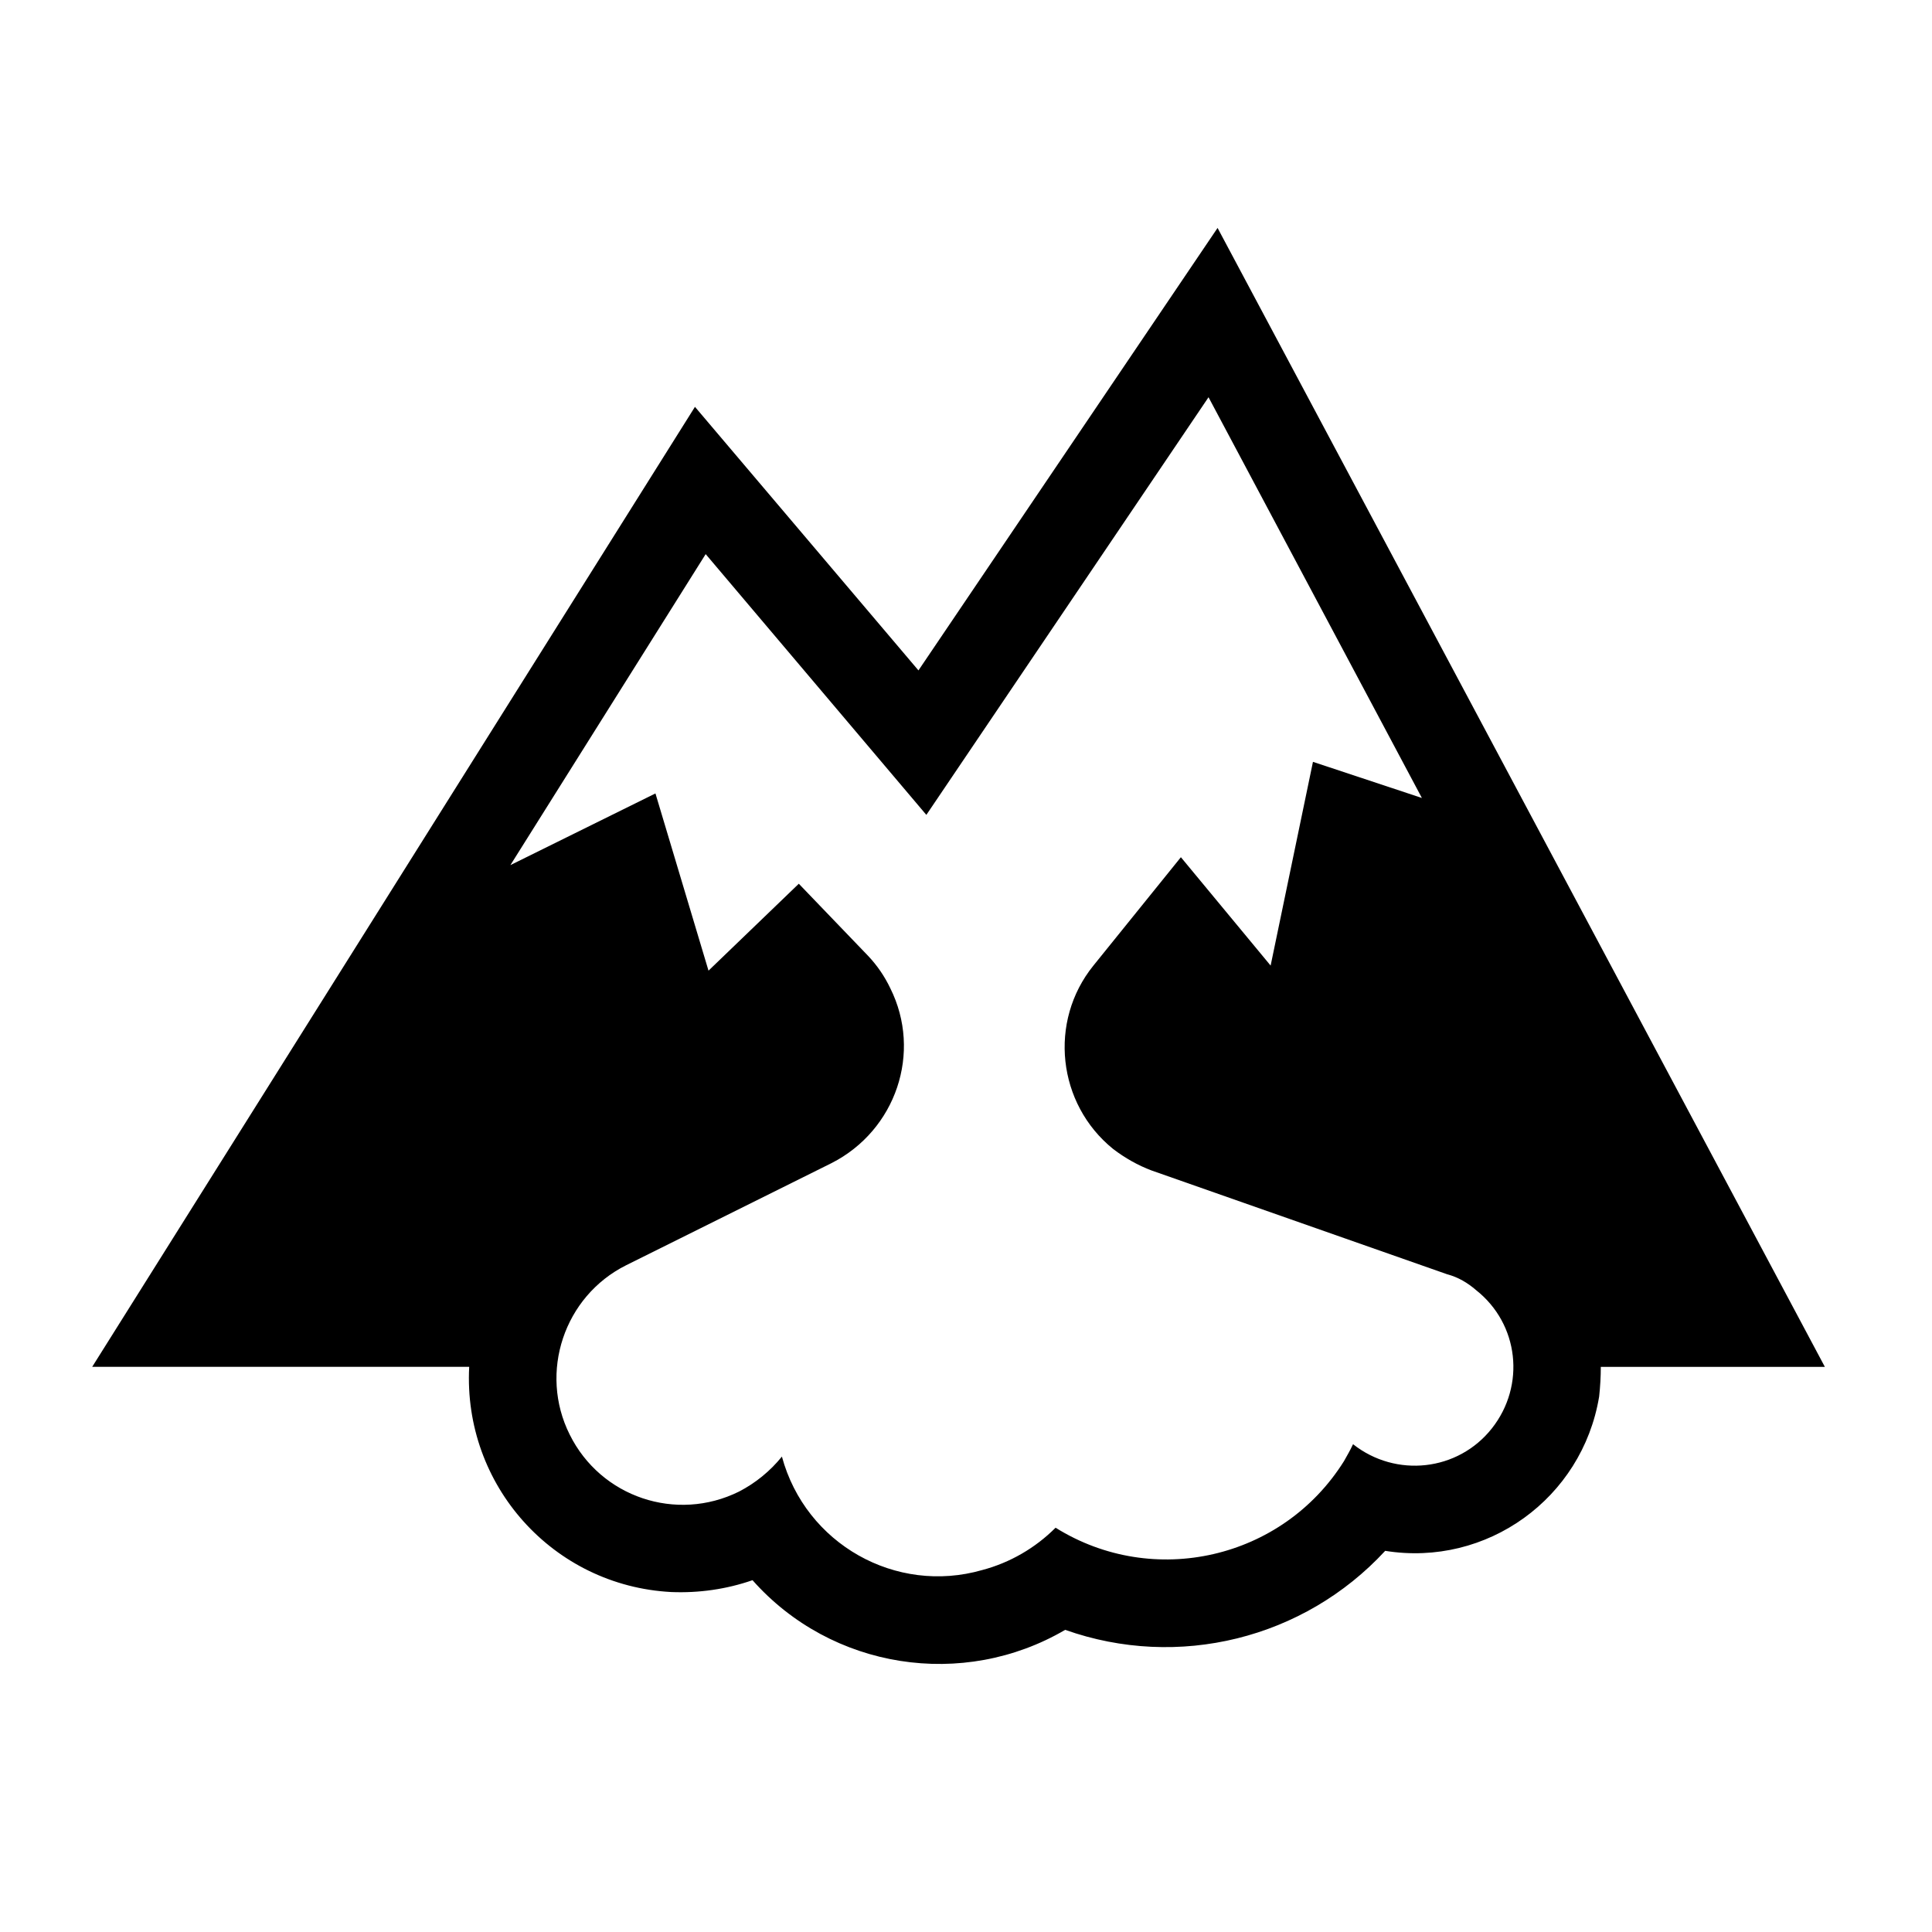
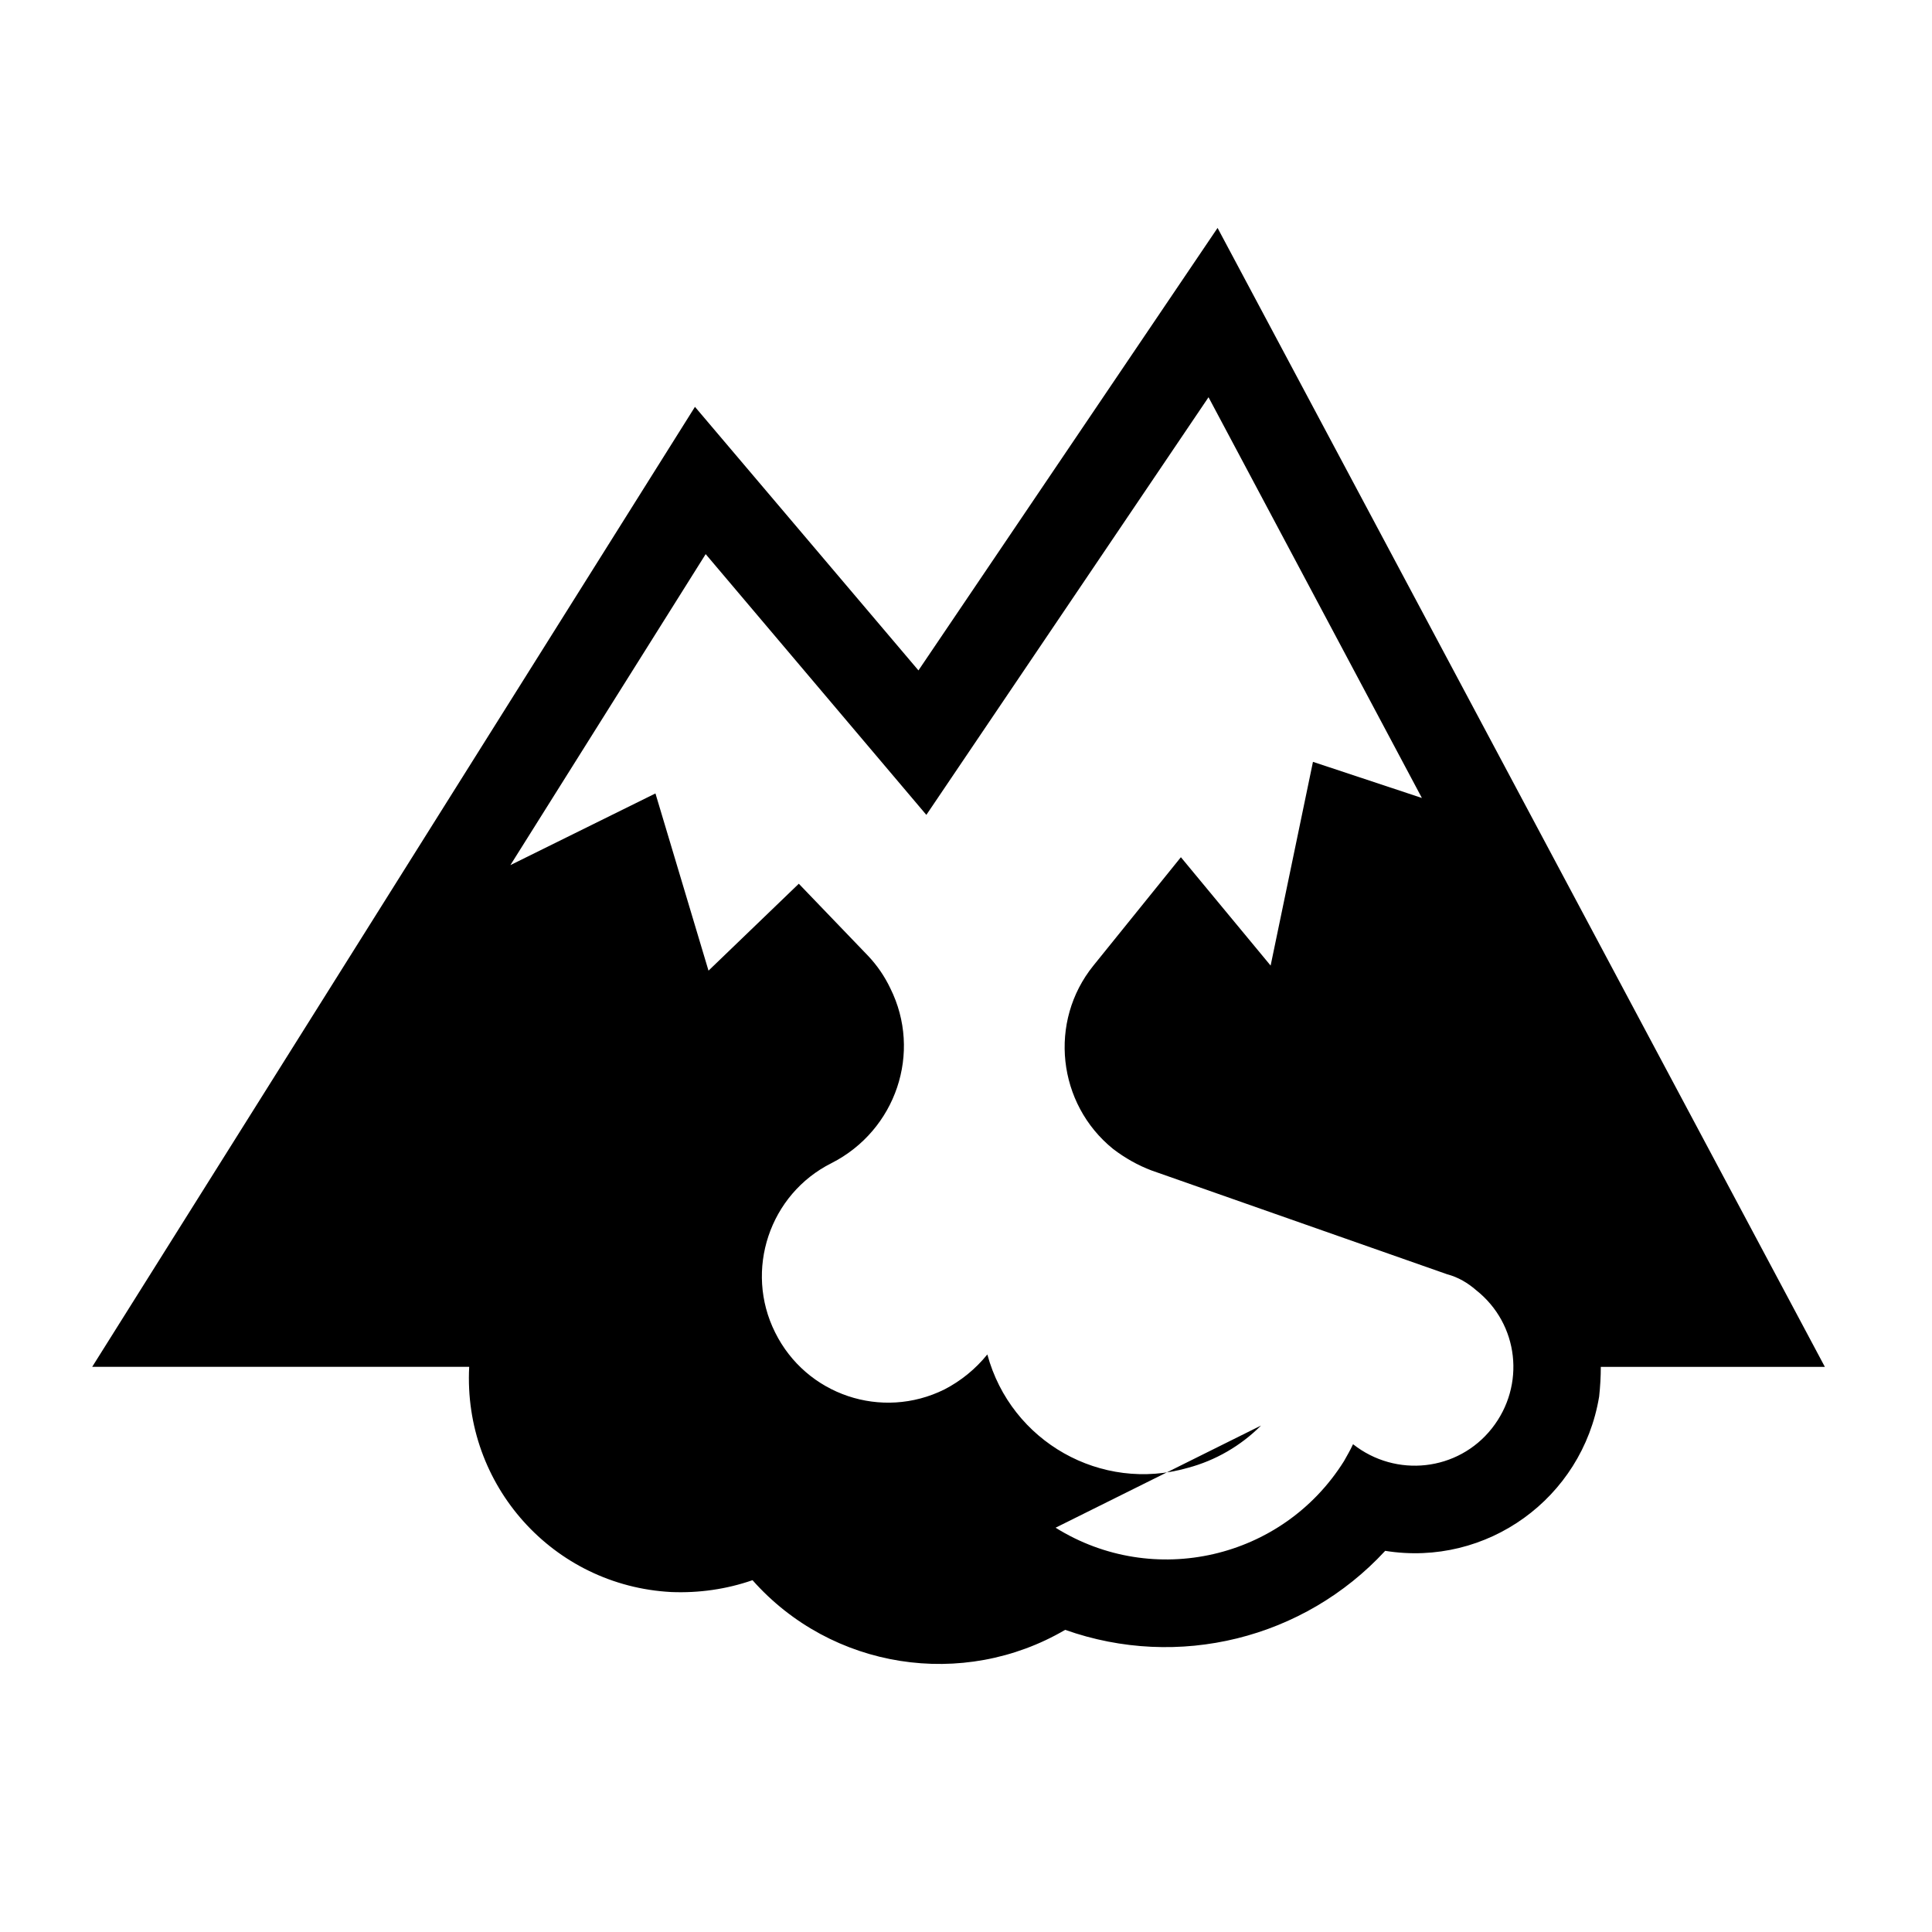
<svg xmlns="http://www.w3.org/2000/svg" fill="#000000" width="800px" height="800px" version="1.1" viewBox="144 144 512 512">
-   <path d="m567.78 514.16c-4.488 26.922-29.766 45.168-56.688 40.828-21.539 23.336-54.895 31.562-84.805 20.938-27.074 15.855-61.922 10.469-82.863-13.16-6.883 2.394-14.207 3.441-21.539 3.141-31.262-1.641-55.191-28.27-53.543-59.68h-99.91l159.74-254.41 59.227 69.848 79.27-117.26 160.94 301.83h-59.379c0 2.555-0.152 5.238-0.445 7.934zm-144.04 34.699c25.879 16.156 60.129 8.379 76.43-17.645 0.746-1.352 1.648-2.84 2.398-4.488 11.371 8.973 27.82 7.176 36.797-4.191 8.977-11.367 7.176-27.668-4.191-36.641-2.242-1.945-4.781-3.441-7.629-4.188l-78.375-27.52c-3.594-1.352-7.027-3.293-10.172-5.688-14.801-11.965-17.199-33.801-5.234-48.609l23.184-28.719 23.781 28.719 11.219-53.992 28.867 9.574-56.543-106.2-74.781 110.68-58.48-69.105-51.75 82.414 38.438-18.992 14.062 46.965 23.93-23.035 18.395 19.145c2.394 2.543 4.336 5.387 5.836 8.523 8.523 17.055 1.496 37.691-15.551 46.367l-54.441 27.07c-16.453 8.227-23.184 28.418-14.957 44.871 8.227 16.605 28.27 23.336 44.871 15.109 4.336-2.242 8.227-5.387 11.367-9.273 6.281 23.184 30.215 36.641 53.098 30.062 7.324-1.938 14.055-5.832 19.434-11.219z" />
+   <path d="m567.78 514.16c-4.488 26.922-29.766 45.168-56.688 40.828-21.539 23.336-54.895 31.562-84.805 20.938-27.074 15.855-61.922 10.469-82.863-13.16-6.883 2.394-14.207 3.441-21.539 3.141-31.262-1.641-55.191-28.27-53.543-59.68h-99.91l159.74-254.41 59.227 69.848 79.27-117.26 160.94 301.83h-59.379c0 2.555-0.152 5.238-0.445 7.934zm-144.04 34.699c25.879 16.156 60.129 8.379 76.43-17.645 0.746-1.352 1.648-2.84 2.398-4.488 11.371 8.973 27.82 7.176 36.797-4.191 8.977-11.367 7.176-27.668-4.191-36.641-2.242-1.945-4.781-3.441-7.629-4.188l-78.375-27.52c-3.594-1.352-7.027-3.293-10.172-5.688-14.801-11.965-17.199-33.801-5.234-48.609l23.184-28.719 23.781 28.719 11.219-53.992 28.867 9.574-56.543-106.2-74.781 110.68-58.48-69.105-51.75 82.414 38.438-18.992 14.062 46.965 23.93-23.035 18.395 19.145c2.394 2.543 4.336 5.387 5.836 8.523 8.523 17.055 1.496 37.691-15.551 46.367c-16.453 8.227-23.184 28.418-14.957 44.871 8.227 16.605 28.27 23.336 44.871 15.109 4.336-2.242 8.227-5.387 11.367-9.273 6.281 23.184 30.215 36.641 53.098 30.062 7.324-1.938 14.055-5.832 19.434-11.219z" />
</svg>